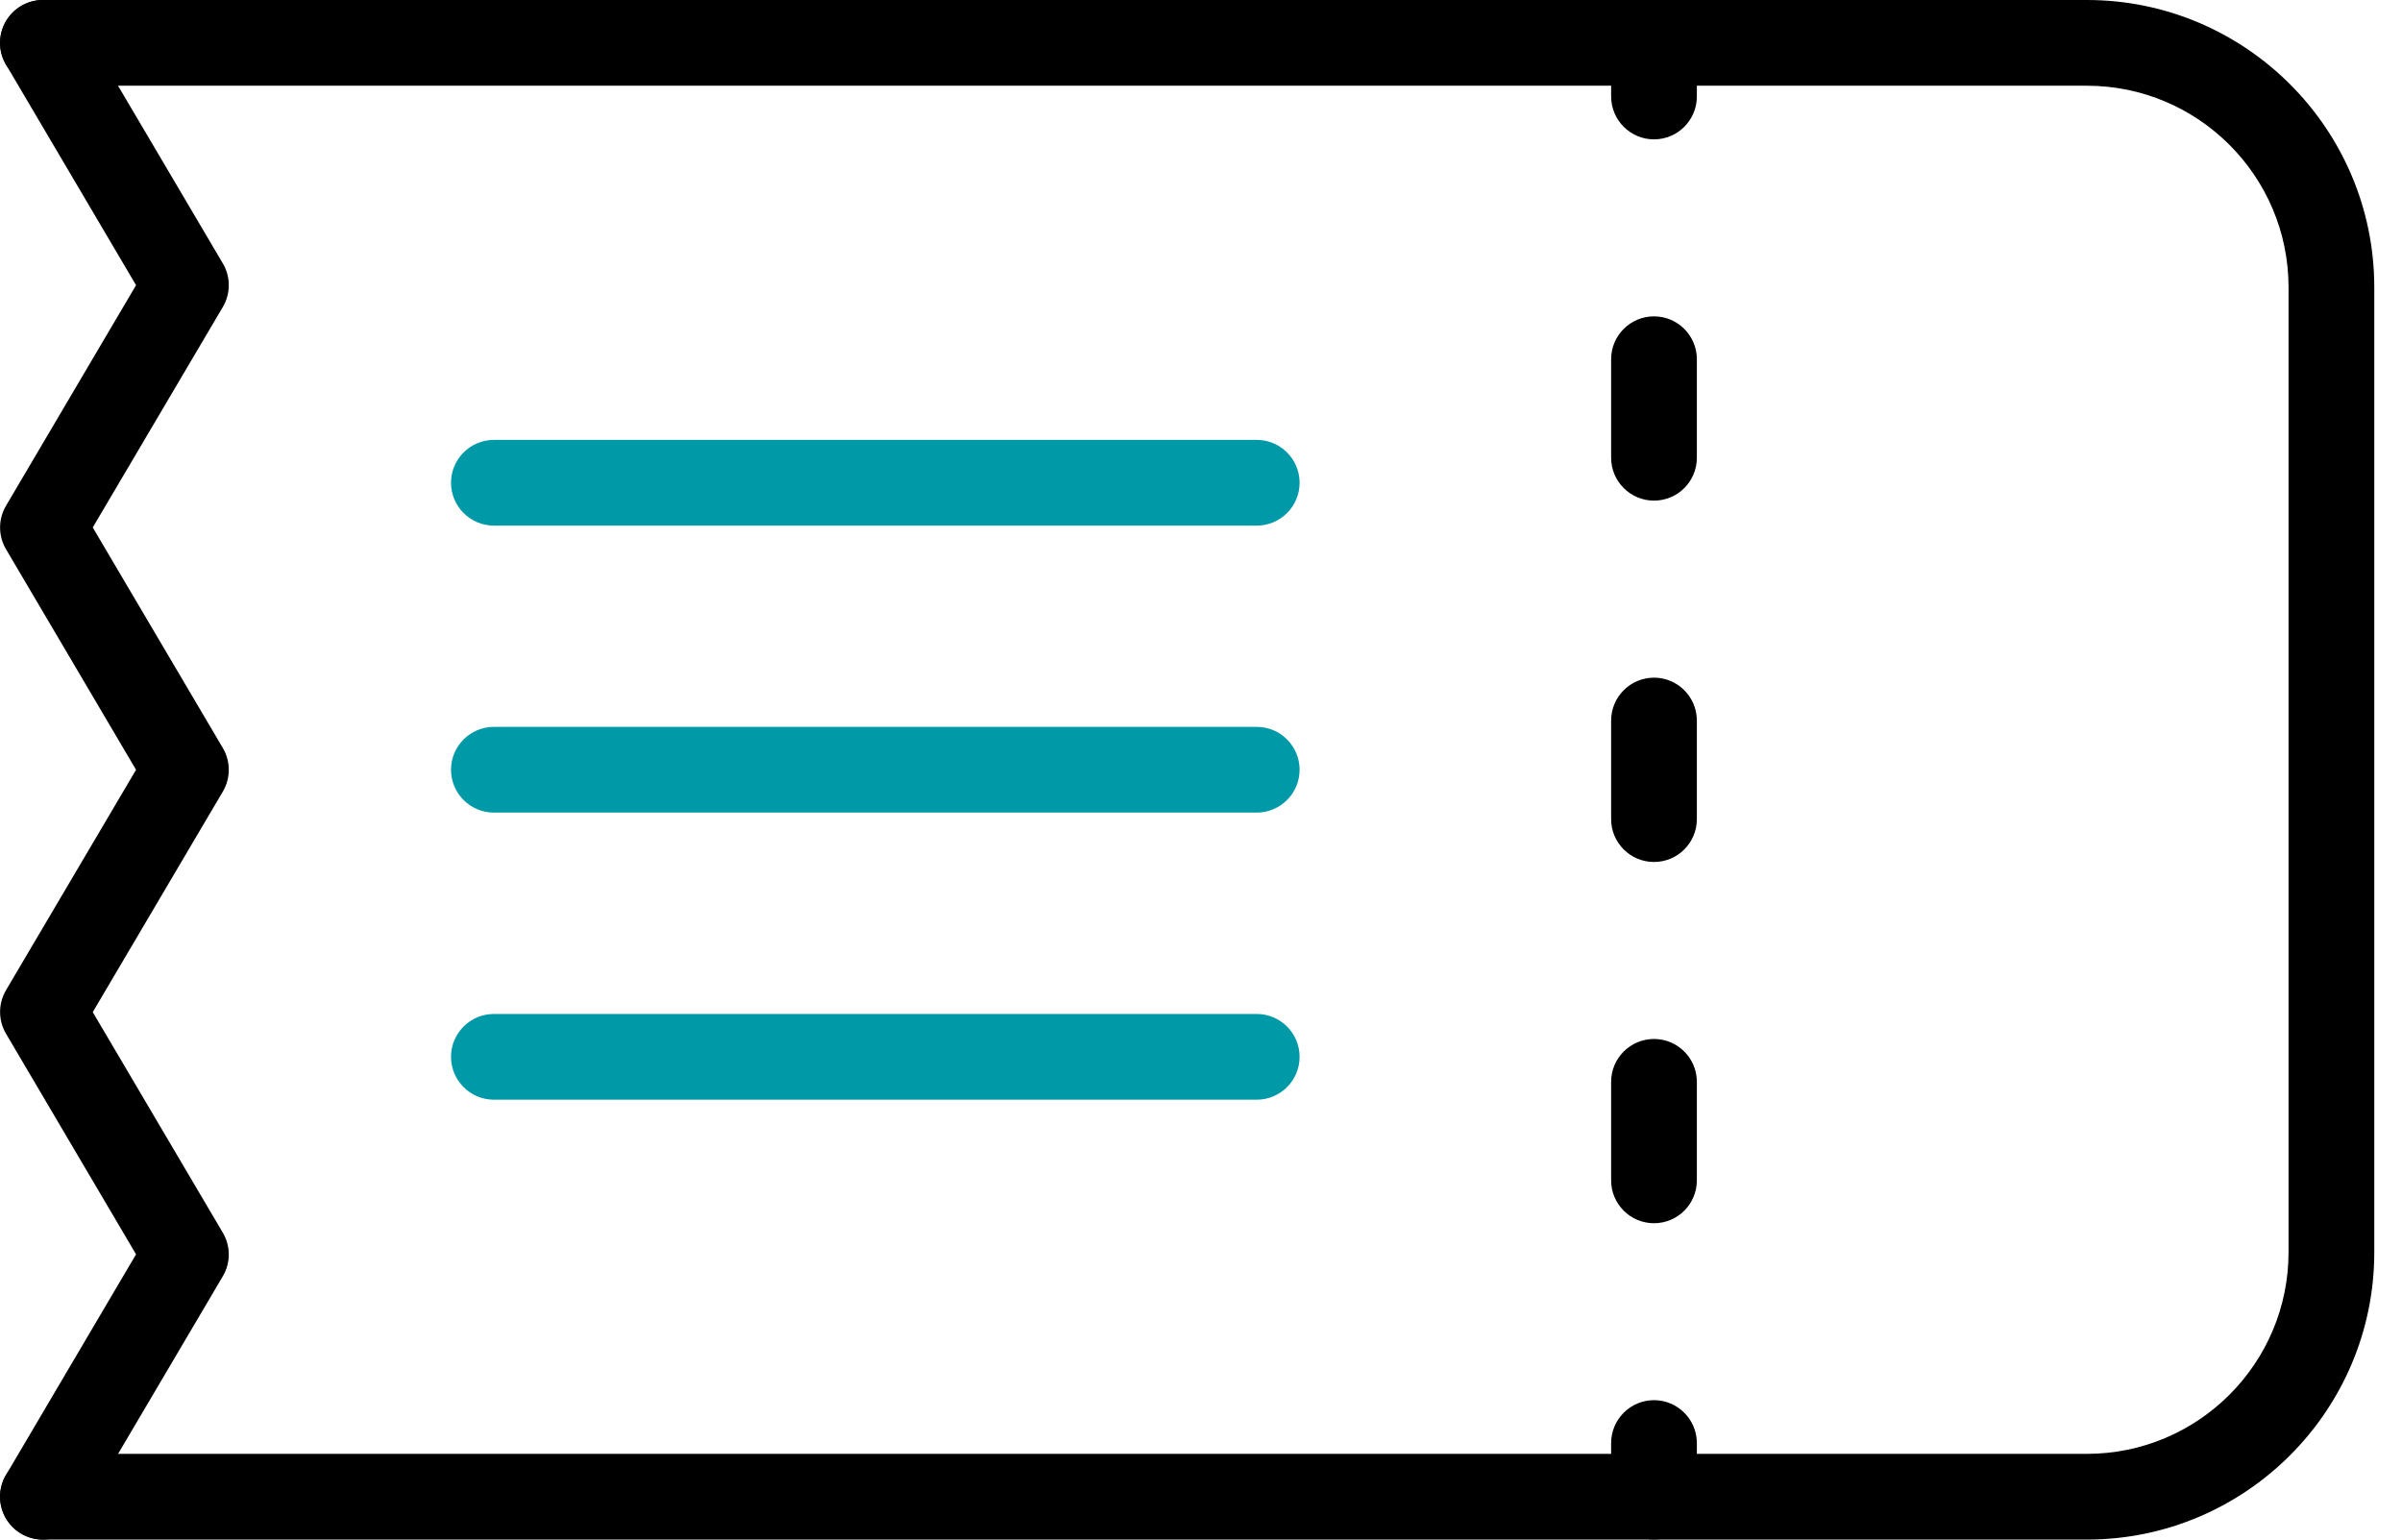
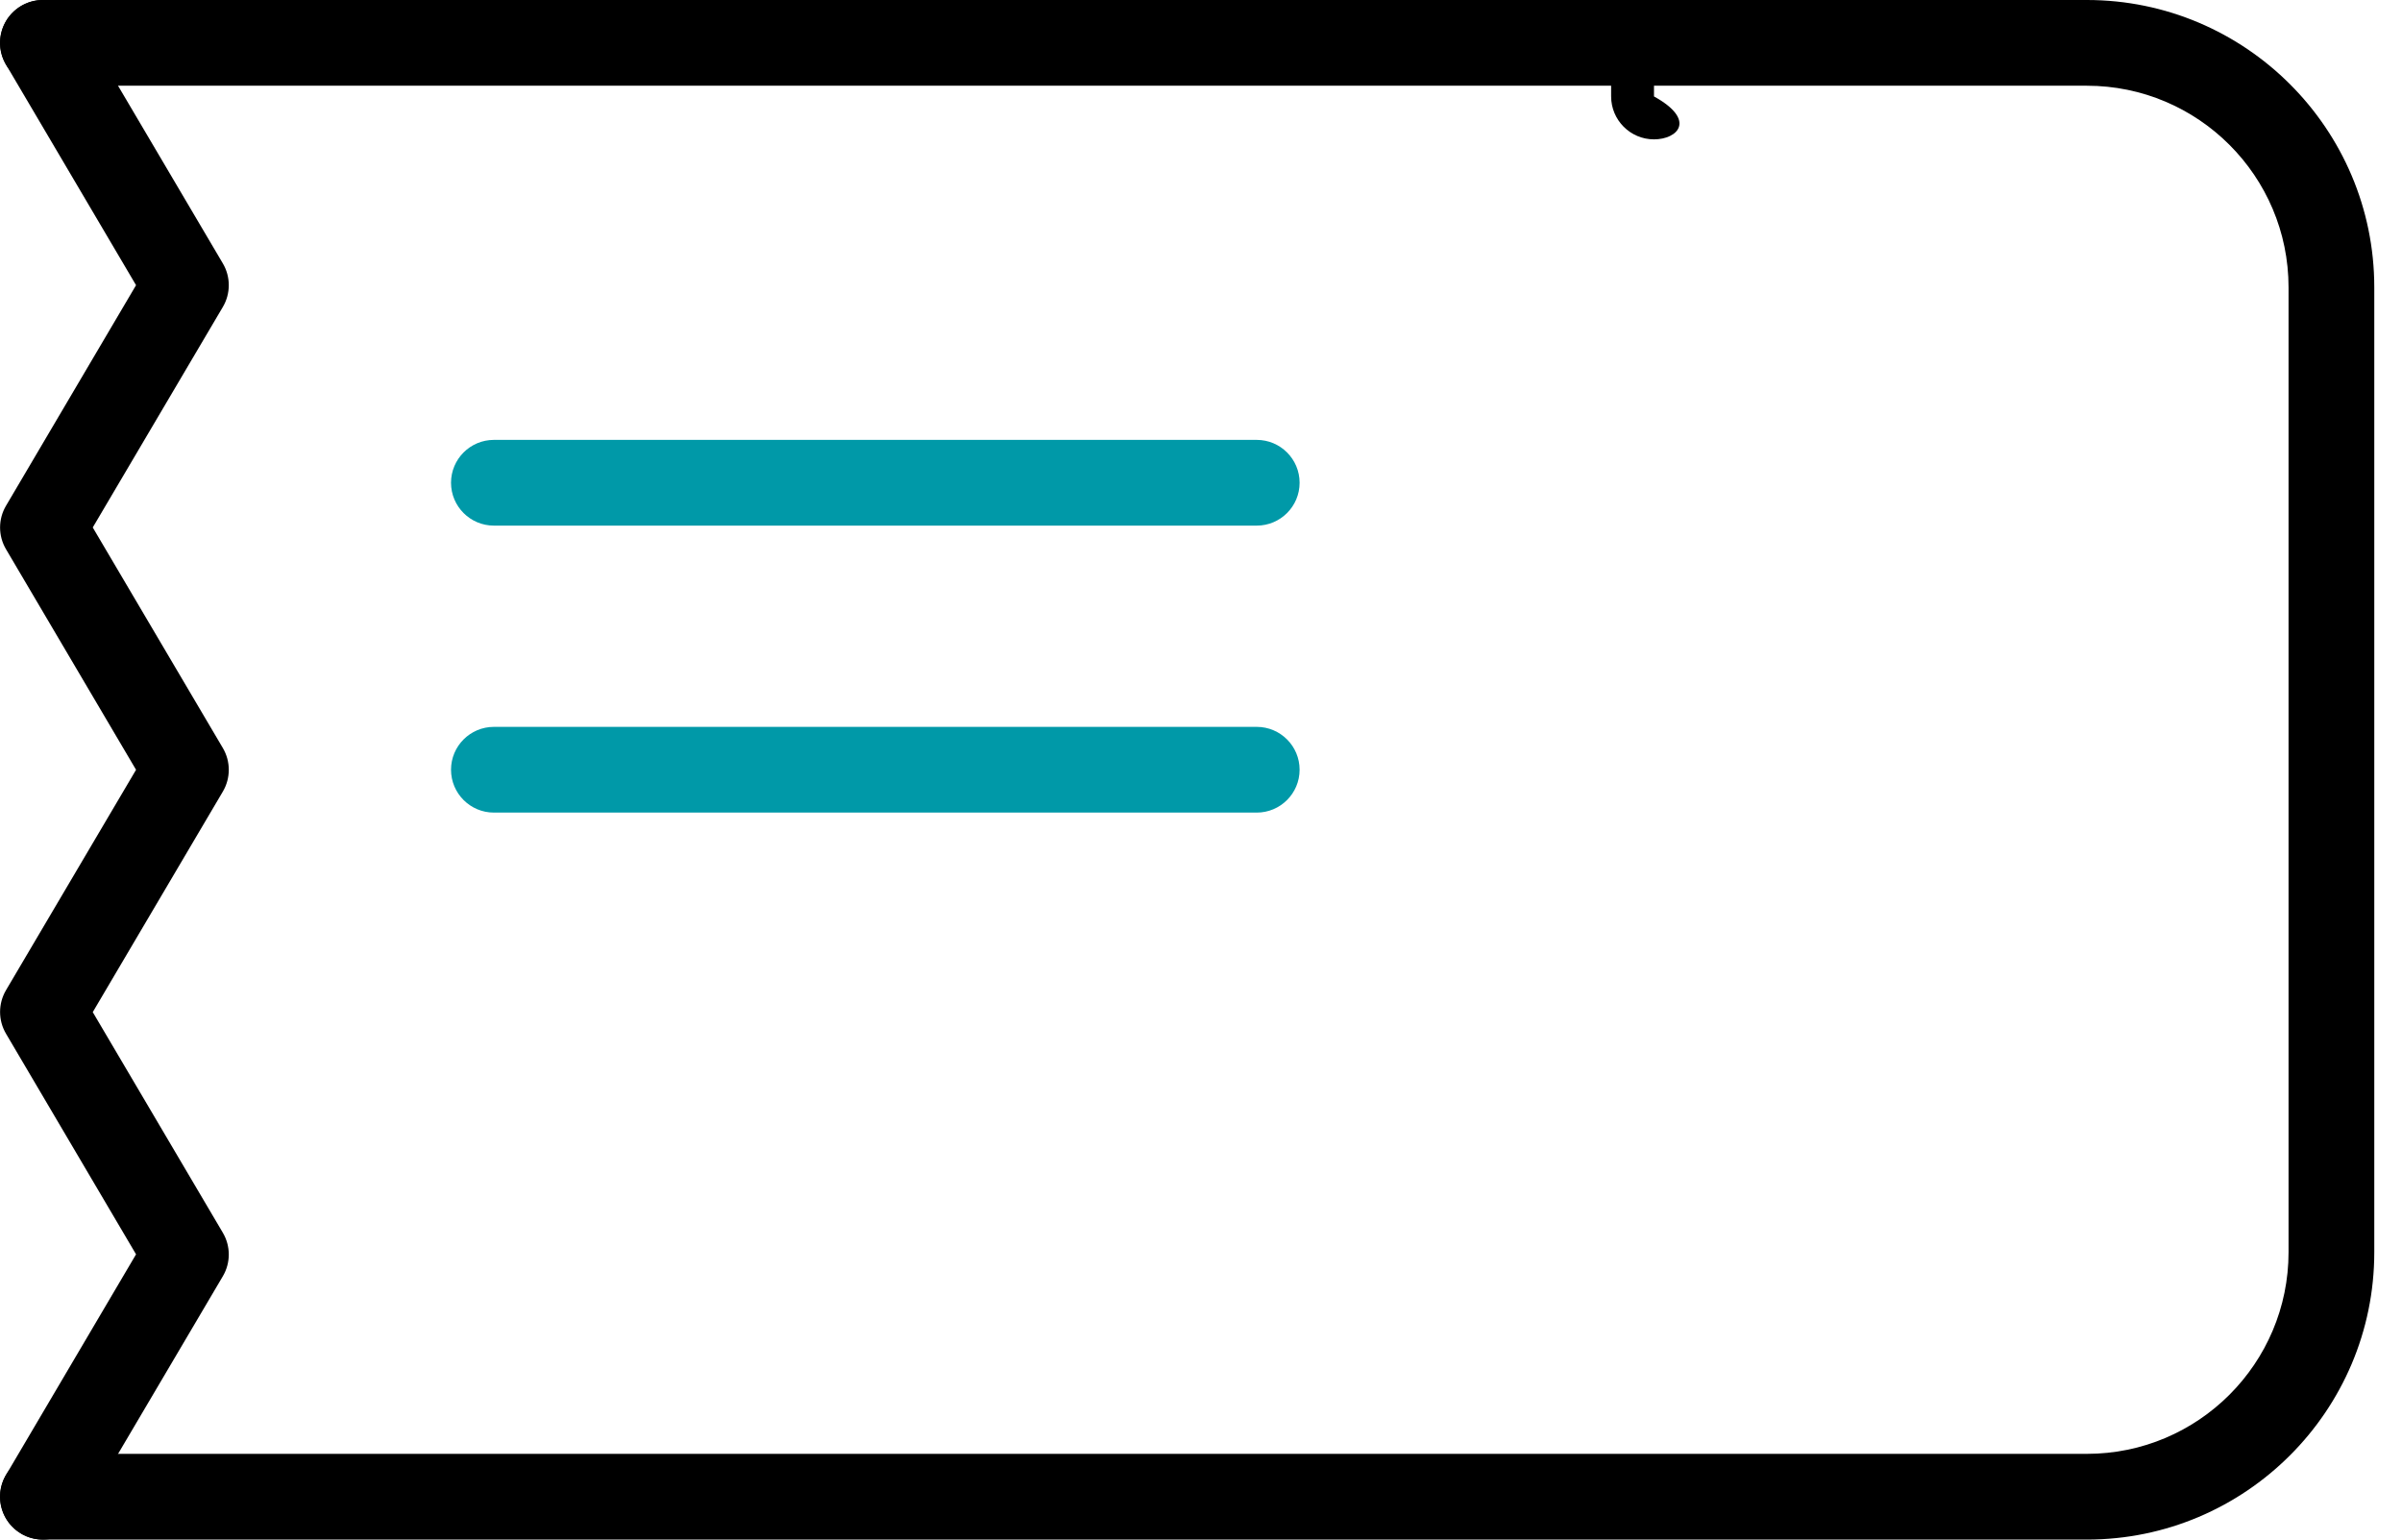
<svg xmlns="http://www.w3.org/2000/svg" width="39" height="25" viewBox="0 0 39 25" fill="none">
  <path d="M33.884 25H0.696C0.312 25 0 24.688 0 24.304C0 23.92 0.312 23.608 0.696 23.608H33.884C35.69 23.608 37.158 22.14 37.158 20.334V4.666C37.158 2.86 35.69 1.392 33.884 1.392H0.696C0.312 1.392 0 1.08 0 0.696C0 0.312 0.312 0 0.696 0H33.884C36.457 0 38.55 2.093 38.55 4.666V20.334C38.55 22.907 36.457 25 33.884 25Z" fill="black" />
-   <path d="M26.855 2.263C26.471 2.263 26.159 1.95 26.159 1.566V0.696C26.159 0.312 26.471 0 26.855 0C27.239 0 27.551 0.312 27.551 0.696V1.566C27.551 1.95 27.24 2.263 26.855 2.263Z" fill="black" />
-   <path d="M26.855 19.863C26.471 19.863 26.159 19.551 26.159 19.167V17.567C26.159 17.183 26.471 16.871 26.855 16.871C27.239 16.871 27.551 17.183 27.551 17.567V19.167C27.551 19.551 27.24 19.863 26.855 19.863ZM26.855 13.997C26.471 13.997 26.159 13.685 26.159 13.301V11.701C26.159 11.316 26.471 11.004 26.855 11.004C27.239 11.004 27.551 11.316 27.551 11.701V13.301C27.551 13.685 27.24 13.997 26.855 13.997ZM26.855 8.129C26.471 8.129 26.159 7.817 26.159 7.433V5.833C26.159 5.449 26.471 5.137 26.855 5.137C27.239 5.137 27.551 5.449 27.551 5.833V7.433C27.551 7.818 27.24 8.129 26.855 8.129Z" fill="black" />
-   <path d="M26.855 24.999C26.471 24.999 26.159 24.687 26.159 24.303V23.433C26.159 23.049 26.471 22.736 26.855 22.736C27.239 22.736 27.551 23.049 27.551 23.433V24.303C27.551 24.687 27.24 24.999 26.855 24.999Z" fill="black" />
+   <path d="M26.855 2.263C26.471 2.263 26.159 1.95 26.159 1.566V0.696C26.159 0.312 26.471 0 26.855 0V1.566C27.551 1.95 27.24 2.263 26.855 2.263Z" fill="black" />
  <path d="M20.405 8.535H8.019C7.635 8.535 7.323 8.223 7.323 7.839C7.323 7.455 7.635 7.143 8.019 7.143H20.405C20.789 7.143 21.101 7.455 21.101 7.839C21.101 8.223 20.789 8.535 20.405 8.535Z" fill="#0099A8" />
  <path d="M20.405 13.195H8.019C7.635 13.195 7.323 12.883 7.323 12.499C7.323 12.115 7.635 11.803 8.019 11.803H20.405C20.789 11.803 21.101 12.115 21.101 12.499C21.101 12.883 20.789 13.195 20.405 13.195Z" fill="#0099A8" />
-   <path d="M20.405 17.857H8.019C7.635 17.857 7.323 17.545 7.323 17.161C7.323 16.777 7.635 16.465 8.019 16.465H20.405C20.789 16.465 21.101 16.777 21.101 17.161C21.101 17.545 20.789 17.857 20.405 17.857Z" fill="#0099A8" />
  <path d="M0.696 25C0.576 25 0.455 24.969 0.344 24.904C0.013 24.709 -0.097 24.282 0.098 23.95L2.209 20.368L0.098 16.786C-0.031 16.568 -0.031 16.297 0.098 16.078L2.209 12.5L0.098 8.919C-0.031 8.701 -0.031 8.43 0.098 8.212L2.209 4.631L0.098 1.05C-0.097 0.719 0.013 0.292 0.344 0.096C0.675 -0.099 1.101 0.012 1.297 0.342L3.618 4.277C3.747 4.495 3.747 4.767 3.618 4.985L1.506 8.565L3.618 12.146C3.747 12.364 3.747 12.636 3.618 12.854L1.506 16.435L3.618 20.017C3.747 20.235 3.747 20.506 3.618 20.724L1.297 24.659C1.166 24.878 0.934 25 0.696 25Z" fill="black" />
</svg>